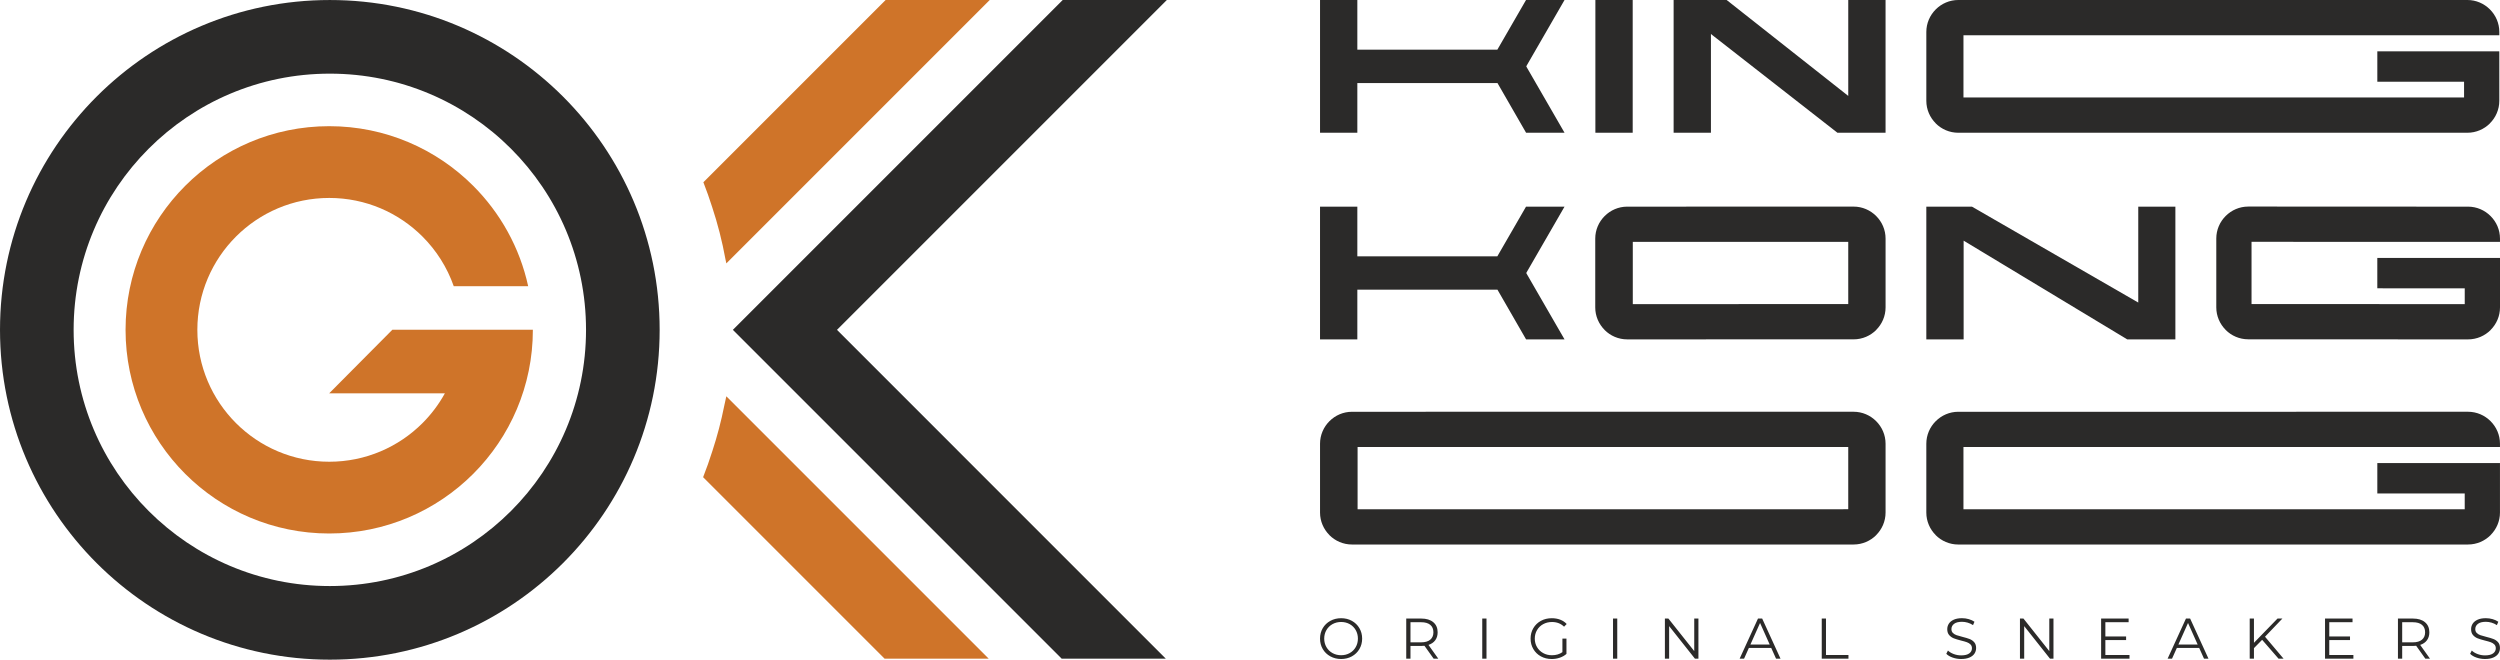
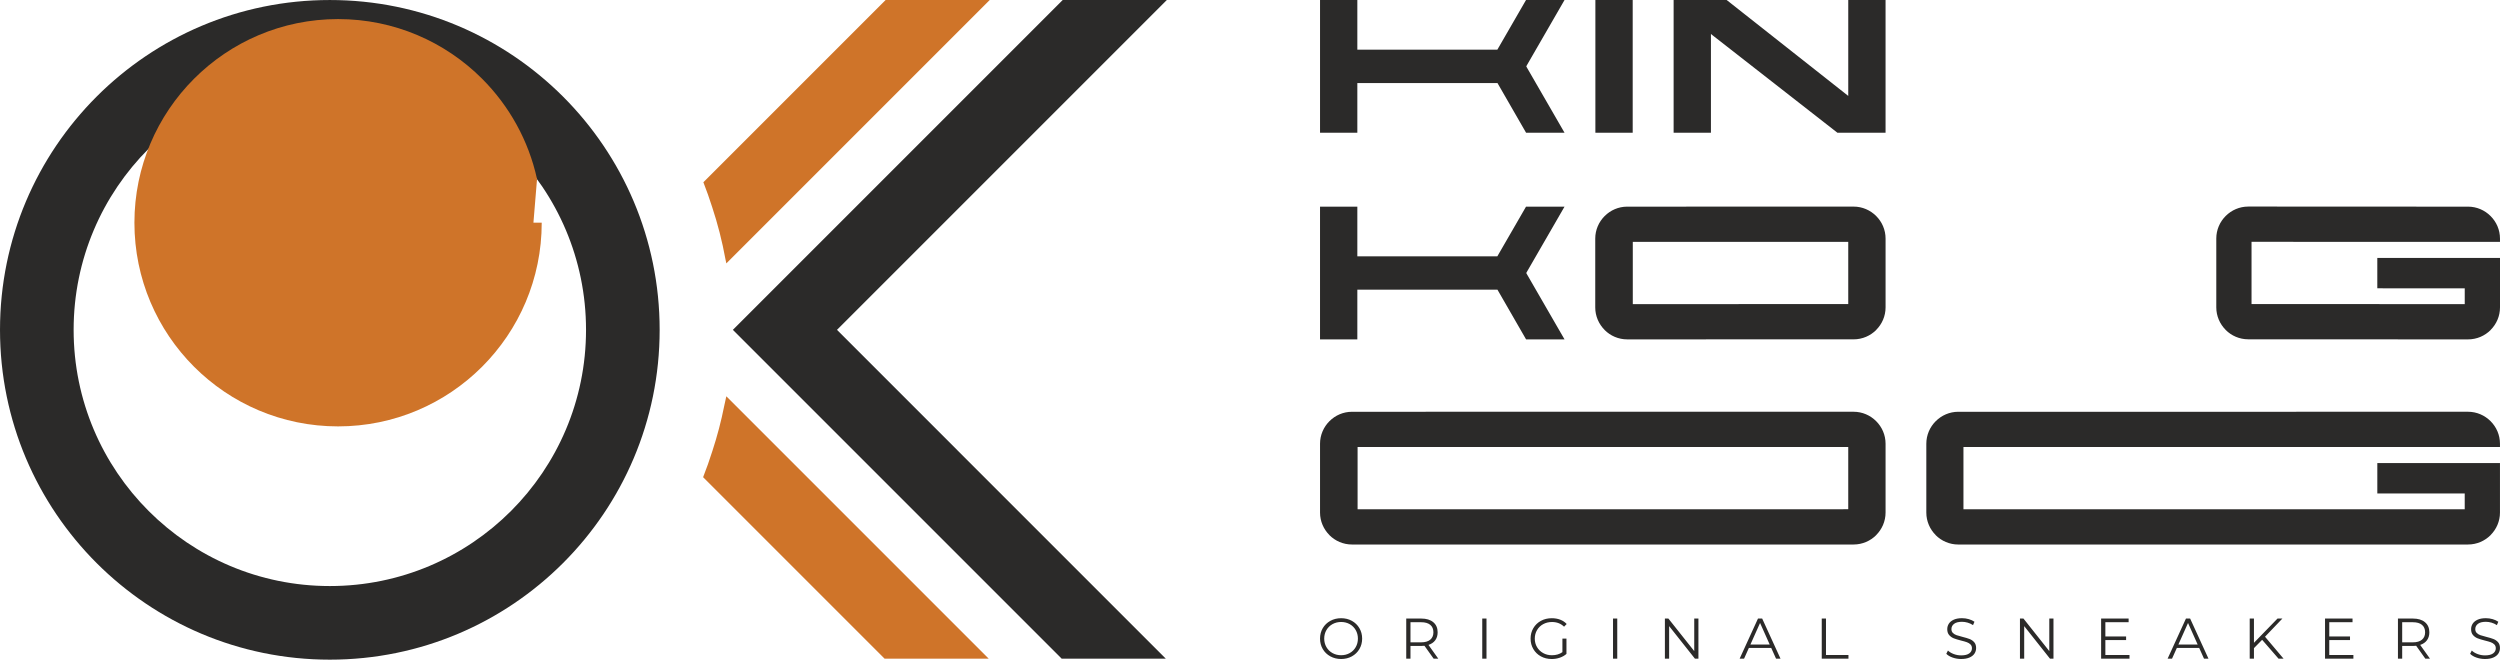
<svg xmlns="http://www.w3.org/2000/svg" xml:space="preserve" width="82.397mm" height="21.742mm" version="1.1" style="shape-rendering:geometricPrecision; text-rendering:geometricPrecision; image-rendering:optimizeQuality; fill-rule:evenodd; clip-rule:evenodd" viewBox="0 0 2922.54 771.17">
  <defs>
    <style type="text/css"> .fil2 {fill:#2B2A29} .fil1 {fill:#2B2A29;fill-rule:nonzero} .fil0 {fill:#CF7429;fill-rule:nonzero} </style>
  </defs>
  <g id="Слой_x0020_1">
    <g id="_2955017741040">
      <path class="fil0" d="M849.1 463.28l306.67 306.68 -121.72 0 -212.11 -212.12c3.97,-10.06 7.58,-20.3 10.86,-30.68 5.64,-17.2 10.29,-34.84 13.87,-52.87 0.86,-3.65 1.67,-7.32 2.42,-11.02z" />
      <path class="fil0" d="M1156.98 0.03l-307.88 307.88c-0.33,-1.62 -0.67,-3.25 -1.03,-4.86 -3.8,-20.92 -9.04,-41.35 -15.6,-61.17 -3.11,-9.75 -6.51,-19.38 -10.22,-28.85l213.01 -213.01 121.72 0z" />
      <path class="fil1" d="M385.57 0.02c106.47,0 202.86,43.16 272.64,112.93 69.77,69.77 112.93,166.17 112.93,272.64 0,106.47 -43.16,202.86 -112.93,272.63 -69.77,69.77 -166.17,112.94 -272.64,112.94 -106.47,0 -202.86,-43.16 -272.64,-112.94 -69.77,-69.77 -112.93,-166.17 -112.93,-272.63 0,-106.47 43.16,-202.87 112.93,-272.64 69.77,-69.77 166.17,-112.93 272.64,-112.93zm211.78 173.8c-54.19,-54.2 -129.07,-87.72 -211.78,-87.72 -82.71,0 -157.58,33.52 -211.78,87.72 -54.19,54.19 -87.72,129.07 -87.72,211.78 0,82.7 33.52,157.58 87.72,211.78 54.19,54.19 129.07,87.72 211.78,87.72 82.71,0 157.58,-33.52 211.78,-87.72 54.19,-54.2 87.72,-129.07 87.72,-211.78 0,-82.71 -33.52,-157.58 -87.72,-211.78z" />
      <polygon class="fil1" points="1364.01,0.03 978.44,385.6 1362.8,769.96 1241.08,769.96 856.72,385.6 1242.29,0.03 " />
-       <path class="fil0" d="M617.44 334.58l-87 0c-7.73,-22.06 -20.33,-41.83 -36.52,-58.02 -27.9,-27.9 -66.46,-45.16 -109.03,-45.16 -42.58,0 -81.13,17.26 -109.03,45.16 -27.9,27.9 -45.16,66.45 -45.16,109.03 0,42.58 17.26,81.13 45.16,109.03 27.9,27.9 66.45,45.16 109.03,45.16 42.58,0 81.13,-17.26 109.03,-45.16 10.28,-10.28 19.1,-22 26.16,-34.83l-135.24 0 73.83 -74.31 164.25 0 0 0.11c0,65.74 -26.65,125.26 -69.73,168.35 -43.08,43.08 -102.61,69.73 -168.35,69.73 -65.74,0 -125.26,-26.65 -168.34,-69.73 -43.08,-43.08 -69.73,-102.61 -69.73,-168.35 0,-65.75 26.65,-125.27 69.73,-168.35 43.08,-43.08 102.61,-69.73 168.34,-69.73 65.75,0 125.27,26.65 168.35,69.73 31.61,31.61 54.37,72.06 64.25,117.33z" />
+       <path class="fil0" d="M617.44 334.58l-87 0l-135.24 0 73.83 -74.31 164.25 0 0 0.11c0,65.74 -26.65,125.26 -69.73,168.35 -43.08,43.08 -102.61,69.73 -168.35,69.73 -65.74,0 -125.26,-26.65 -168.34,-69.73 -43.08,-43.08 -69.73,-102.61 -69.73,-168.35 0,-65.75 26.65,-125.27 69.73,-168.35 43.08,-43.08 102.61,-69.73 168.34,-69.73 65.75,0 125.27,26.65 168.35,69.73 31.61,31.61 54.37,72.06 64.25,117.33z" />
      <polygon class="fil2" points="1784.38,77.22 1784.38,77.95 1828.97,155.17 1784.01,155.17 1750.57,97.08 1586.75,97.08 1586.75,155.17 1543.14,155.17 1543.14,97.08 1543.14,58.09 1543.14,0 1586.75,0 1586.75,58.09 1750.41,58.09 1783.95,0 1828.97,0 " />
      <polygon class="fil2" points="1956.49,14.58 1956.49,148.22 1956.49,155.17 1964.5,155.17 2000.11,155.17 2000.11,39.76 2147.96,155.17 2204.25,155.17 2204.25,137.31 2204.25,77.97 2204.25,0 2182.45,0 2160.64,0 2160.64,112.13 2018.48,0 1956.49,0 " />
      <polygon class="fil2" points="1865.03,0 1908.65,0 1908.65,155.17 1865.03,155.17 " />
-       <path class="fil1" d="M2884.38 0l-33.1 0 -528.92 0 -33.1 0c-10.24,0 -19.55,4.2 -26.31,10.96l-0.08 0.08c-6.76,6.76 -10.96,16.08 -10.96,26.32l0 80.46c0,10.24 4.2,19.56 10.96,26.32l0 0.08c6.76,6.76 16.1,10.96 26.4,10.96l33.1 0 528.92 0 33.1 0c10.29,0 19.64,-4.2 26.4,-10.96l0 -0.08c6.76,-6.76 10.96,-16.08 10.96,-26.32l0 -57.83 -16.65 0 -24.56 0 -101.4 0 0 35.52 101.4 0 0 18.45 -29.24 0 -528.92 0 -27.05 0 0 -72.75 27.05 0 455.76 0 73.17 0 29.24 0 41.21 0 0 -3.86c0,-10.24 -4.2,-19.56 -10.96,-26.32l-0.08 -0.08c-6.76,-6.76 -16.08,-10.96 -26.31,-10.96z" />
      <polygon class="fil2" points="1784.38,318.79 1784.38,319.52 1828.96,396.74 1784.01,396.74 1750.56,338.65 1586.75,338.65 1586.75,396.74 1543.13,396.74 1543.13,338.65 1543.13,299.66 1543.13,241.57 1586.75,241.57 1586.75,299.66 1750.41,299.66 1783.95,241.57 1828.96,241.57 " />
-       <polygon class="fil2" points="2251.9,256.15 2251.9,396.74 2259.91,396.74 2295.52,396.74 2295.52,281.33 2486.76,396.74 2543.06,396.74 2543.06,378.87 2543.06,319.54 2543.06,241.57 2521.25,241.57 2499.66,241.57 2499.66,353.69 2305.23,241.57 2251.9,241.57 " />
      <path class="fil1" d="M2166.9 241.52c10.24,0 19.55,4.2 26.32,10.96l0.08 0.08c6.76,6.76 10.96,16.08 10.96,26.31l0 80.47c0,10.24 -4.2,19.55 -10.96,26.31l0 0.08c-6.76,6.76 -16.11,10.96 -26.4,10.96 -87.28,0 -177.4,0.04 -264.68,0.04 -10.29,0 -19.64,-4.2 -26.4,-10.96l0 -0.08c-6.76,-6.76 -10.96,-16.08 -10.96,-26.31l0 -80.46c0,-10.24 4.2,-19.55 10.96,-26.31l0.08 -0.08c6.76,-6.76 16.08,-10.96 26.32,-10.96 87.28,0 177.4,-0.05 264.68,-0.05zm-6.27 113.96l0 -72.75c-84.71,0 -167.16,0.04 -251.87,0.04l0 72.75c84.71,0 167.16,-0.05 251.87,-0.05z" />
      <path class="fil1" d="M2885.19 241.57l-33.1 0 -190.76 -0.09 -33.1 0c-10.24,0 -19.55,4.2 -26.32,10.96l-0.08 0.08c-6.76,6.76 -10.95,16.08 -10.95,26.31l0 80.46c0,10.24 4.2,19.56 10.95,26.32l0 0.08c6.76,6.76 16.11,10.96 26.4,10.96l33.1 0 190.76 0.09 33.1 0c10.3,0 19.64,-4.19 26.4,-10.96l0 -0.08c6.76,-6.76 10.96,-16.08 10.96,-26.32l0 -57.82 -16.65 0 -24.57 0 -102.21 -0.06 0 35.52 102.21 0.06 0 18.45 -29.24 0 -190.76 -0.09 -29.24 0 0 -72.75 29.24 0 117.59 0.09 73.17 0 29.24 0 41.21 0 0 -3.86c0,-10.24 -4.2,-19.56 -10.96,-26.31l-0.08 -0.08c-6.76,-6.76 -16.08,-10.96 -26.32,-10.96z" />
      <path class="fil1" d="M1666.65 481.36l409.88 0 53.06 0 37.31 -0.01c10.24,0 19.55,4.2 26.32,10.96l0.08 0.09c6.76,6.76 10.96,16.08 10.96,26.31l0 80.46c0,10.24 -4.2,19.56 -10.96,26.32l0 0.08c-6.76,6.76 -16.11,10.96 -26.4,10.96l-37.31 0.01 -53.06 0 -409.88 0 -53.06 0 -33.1 0c-10.29,0 -19.64,-4.2 -26.4,-10.96l0 -0.08c-6.75,-6.76 -10.96,-16.08 -10.96,-26.31l0 -80.46c0,-10.24 4.2,-19.56 10.96,-26.32l0.08 -0.08c6.76,-6.76 16.08,-10.95 26.32,-10.95l33.1 0 53.06 0zm0 113.96l409.88 0 53.06 0 31.04 -0.02 0 -72.75 -31.04 0.02 -53.06 0 -390.16 0 -19.71 0 -53.06 0 -26.56 0 0 72.75 26.56 0 53.06 0z" />
      <path class="fil1" d="M2885.15 481.36l-33.1 0 -529.7 0.02 -33.1 0c-10.24,0 -19.55,4.2 -26.31,10.96l-0.09 0.08c-6.76,6.76 -10.95,16.08 -10.95,26.32l0 80.46c0,10.24 4.2,19.56 10.95,26.31l0 0.09c6.76,6.76 16.11,10.95 26.4,10.95l595.9 -0.02c10.3,0 19.64,-4.2 26.4,-10.95l0 -0.09c6.76,-6.76 10.96,-16.07 10.96,-26.31l0 -57.83c-47.79,0 -95.59,0 -143.38,0l0 35.52 102.17 0 0 18.45 -585.99 0.02 0 -72.75c209.07,-0.01 418.14,-0.02 627.2,-0.02l0 -3.86c0,-10.24 -4.2,-19.55 -10.96,-26.32l-0.08 -0.08c-6.76,-6.76 -16.08,-10.96 -26.32,-10.96z" />
      <path class="fil1" d="M1567.79 770.39c-4.64,0 -8.85,-1.04 -12.63,-3.12 -3.77,-2.07 -6.72,-4.92 -8.84,-8.54 -2.12,-3.62 -3.18,-7.68 -3.18,-12.19 0,-4.51 1.06,-8.58 3.18,-12.19 2.12,-3.62 5.07,-6.46 8.84,-8.54 3.77,-2.08 7.98,-3.12 12.63,-3.12 4.65,0 8.83,1.03 12.56,3.08 3.73,2.05 6.66,4.9 8.81,8.54 2.14,3.64 3.22,7.71 3.22,12.23 0,4.51 -1.07,8.58 -3.22,12.23 -2.14,3.64 -5.08,6.48 -8.81,8.54 -3.73,2.05 -7.92,3.08 -12.56,3.08zm0 -4.42c3.71,0 7.06,-0.84 10.05,-2.51 2.99,-1.68 5.34,-4 7.03,-6.97 1.7,-2.97 2.55,-6.29 2.55,-9.95 0,-3.66 -0.85,-6.98 -2.55,-9.95 -1.7,-2.97 -4.04,-5.29 -7.03,-6.97 -2.99,-1.67 -6.34,-2.51 -10.05,-2.51 -3.71,0 -7.07,0.84 -10.08,2.51 -3.01,1.67 -5.38,4 -7.1,6.97 -1.72,2.97 -2.58,6.29 -2.58,9.95 0,3.66 0.86,6.98 2.58,9.95 1.72,2.97 4.09,5.29 7.1,6.97 3.01,1.67 6.37,2.51 10.08,2.51zm108.15 4.02l-10.72 -15.07c-1.21,0.13 -2.45,0.2 -3.75,0.2l-12.59 0 0 14.87 -4.96 0 0 -46.89 17.55 0c5.99,0 10.68,1.43 14.07,4.28 3.39,2.86 5.09,6.79 5.09,11.79 0,3.66 -0.93,6.76 -2.78,9.28 -1.85,2.53 -4.5,4.34 -7.94,5.46l11.46 16.08 -5.43 0zm-14.6 -19.09c4.64,0 8.19,-1.03 10.65,-3.08 2.45,-2.06 3.69,-4.94 3.69,-8.64 0,-3.8 -1.23,-6.71 -3.69,-8.74 -2.46,-2.03 -6.01,-3.05 -10.65,-3.05l-12.46 0 0 23.52 12.46 0zm71.44 -27.8l4.96 0 0 46.89 -4.96 0 0 -46.89zm93.68 23.45l4.76 0 0 17.89c-2.19,1.92 -4.78,3.39 -7.77,4.42 -2.99,1.03 -6.14,1.54 -9.45,1.54 -4.69,0 -8.91,-1.03 -12.66,-3.08 -3.75,-2.06 -6.7,-4.9 -8.84,-8.54 -2.14,-3.64 -3.22,-7.71 -3.22,-12.23 0,-4.51 1.07,-8.59 3.22,-12.23 2.15,-3.64 5.09,-6.49 8.84,-8.54 3.75,-2.05 7.99,-3.08 12.73,-3.08 3.58,0 6.86,0.57 9.85,1.71 2.99,1.14 5.52,2.82 7.57,5.06l-3.08 3.15c-3.71,-3.66 -8.42,-5.49 -14.13,-5.49 -3.8,0 -7.23,0.84 -10.28,2.51 -3.06,1.67 -5.46,4 -7.2,6.97 -1.74,2.97 -2.61,6.29 -2.61,9.95 0,3.66 0.87,6.97 2.61,9.91 1.74,2.95 4.13,5.27 7.17,6.97 3.04,1.7 6.45,2.55 10.25,2.55 4.82,0 8.91,-1.21 12.26,-3.62l0 -15.81zm59.18 -23.45l4.96 0 0 46.89 -4.96 0 0 -46.89zm99.85 0l0 46.89 -4.09 0 -30.15 -38.05 0 38.05 -4.96 0 0 -46.89 4.09 0 30.21 38.05 0 -38.05 4.89 0zm85.11 34.36l-26.13 0 -5.63 12.53 -5.16 0 21.44 -46.89 4.89 0 21.44 46.89 -5.22 0 -5.63 -12.53zm-1.81 -4.02l-11.25 -25.19 -11.25 25.19 22.51 0zm60.86 -30.34l4.96 0 0 42.6 26.26 0 0 4.29 -31.22 0 0 -46.89zm163.02 47.29c-3.49,0 -6.82,-0.56 -10.02,-1.68 -3.19,-1.12 -5.66,-2.59 -7.4,-4.42l1.94 -3.82c1.7,1.7 3.95,3.07 6.76,4.12 2.81,1.05 5.72,1.57 8.71,1.57 4.2,0 7.35,-0.77 9.44,-2.31 2.1,-1.54 3.15,-3.54 3.15,-6 0,-1.87 -0.57,-3.37 -1.71,-4.49 -1.14,-1.11 -2.54,-1.98 -4.19,-2.58 -1.65,-0.6 -3.95,-1.26 -6.9,-1.98 -3.53,-0.89 -6.34,-1.75 -8.44,-2.58 -2.1,-0.83 -3.89,-2.09 -5.39,-3.78 -1.5,-1.7 -2.25,-4 -2.25,-6.9 0,-2.37 0.62,-4.52 1.88,-6.46 1.25,-1.94 3.17,-3.49 5.76,-4.66 2.59,-1.16 5.81,-1.74 9.65,-1.74 2.68,0 5.3,0.37 7.87,1.11 2.57,0.74 4.79,1.75 6.66,3.05l-1.67 3.95c-1.96,-1.3 -4.06,-2.27 -6.3,-2.92 -2.23,-0.65 -4.42,-0.97 -6.57,-0.97 -4.11,0 -7.2,0.79 -9.28,2.38 -2.07,1.58 -3.11,3.63 -3.11,6.13 0,1.88 0.57,3.38 1.71,4.52 1.14,1.14 2.57,2.01 4.29,2.61 1.72,0.6 4.03,1.26 6.93,1.98 3.44,0.85 6.22,1.69 8.34,2.51 2.12,0.83 3.92,2.08 5.39,3.75 1.47,1.67 2.21,3.94 2.21,6.8 0,2.37 -0.64,4.52 -1.91,6.47 -1.27,1.94 -3.23,3.48 -5.86,4.62 -2.64,1.14 -5.87,1.71 -9.71,1.71zm107.88 -47.29l0 46.89 -4.09 0 -30.14 -38.05 0 38.05 -4.96 0 0 -46.89 4.09 0 30.21 38.05 0 -38.05 4.89 0zm88.86 42.6l0 4.29 -33.16 0 0 -46.89 32.15 0 0 4.28 -27.19 0 0 16.68 24.25 0 0 4.22 -24.25 0 0 17.42 28.2 0zm81.49 -8.24l-26.13 0 -5.63 12.53 -5.16 0 21.44 -46.89 4.89 0 21.44 46.89 -5.22 0 -5.63 -12.53zm-1.81 -4.02l-11.25 -25.19 -11.25 25.19 22.51 0zm75.4 -5.49l-9.58 9.72 0 12.33 -4.96 0 0 -46.89 4.96 0 0 28.33 27.53 -28.33 5.7 0 -20.3 21.23 21.7 25.66 -5.89 0 -19.16 -22.04zm106.67 17.75l0 4.29 -33.16 0 0 -46.89 32.15 0 0 4.28 -27.19 0 0 16.68 24.25 0 0 4.22 -24.25 0 0 17.42 28.2 0zm84.1 4.29l-10.72 -15.07c-1.21,0.13 -2.45,0.2 -3.75,0.2l-12.59 0 0 14.87 -4.96 0 0 -46.89 17.55 0c5.99,0 10.68,1.43 14.07,4.28 3.39,2.86 5.09,6.79 5.09,11.79 0,3.66 -0.93,6.76 -2.78,9.28 -1.85,2.53 -4.5,4.34 -7.94,5.46l11.46 16.08 -5.43 0zm-14.6 -19.09c4.64,0 8.19,-1.03 10.65,-3.08 2.46,-2.06 3.69,-4.94 3.69,-8.64 0,-3.8 -1.23,-6.71 -3.69,-8.74 -2.45,-2.03 -6,-3.05 -10.65,-3.05l-12.46 0 0 23.52 12.46 0zm84.37 19.49c-3.48,0 -6.82,-0.56 -10.01,-1.68 -3.19,-1.12 -5.66,-2.59 -7.4,-4.42l1.94 -3.82c1.7,1.7 3.95,3.07 6.76,4.12 2.81,1.05 5.72,1.57 8.71,1.57 4.2,0 7.35,-0.77 9.45,-2.31 2.1,-1.54 3.15,-3.54 3.15,-6 0,-1.87 -0.57,-3.37 -1.71,-4.49 -1.14,-1.11 -2.54,-1.98 -4.19,-2.58 -1.65,-0.6 -3.95,-1.26 -6.9,-1.98 -3.53,-0.89 -6.34,-1.75 -8.44,-2.58 -2.1,-0.83 -3.9,-2.09 -5.39,-3.78 -1.49,-1.7 -2.24,-4 -2.24,-6.9 0,-2.37 0.62,-4.52 1.88,-6.46 1.25,-1.94 3.17,-3.49 5.76,-4.66 2.59,-1.16 5.81,-1.74 9.65,-1.74 2.68,0 5.3,0.37 7.87,1.11 2.57,0.74 4.79,1.75 6.66,3.05l-1.67 3.95c-1.96,-1.3 -4.06,-2.27 -6.3,-2.92 -2.23,-0.65 -4.42,-0.97 -6.57,-0.97 -4.11,0 -7.2,0.79 -9.28,2.38 -2.07,1.58 -3.11,3.63 -3.11,6.13 0,1.88 0.57,3.38 1.71,4.52 1.14,1.14 2.57,2.01 4.29,2.61 1.72,0.6 4.03,1.26 6.93,1.98 3.44,0.85 6.22,1.69 8.34,2.51 2.12,0.83 3.92,2.08 5.39,3.75 1.47,1.67 2.21,3.94 2.21,6.8 0,2.37 -0.64,4.52 -1.91,6.47 -1.28,1.94 -3.23,3.48 -5.86,4.62 -2.64,1.14 -5.87,1.71 -9.72,1.71z" />
    </g>
  </g>
</svg>